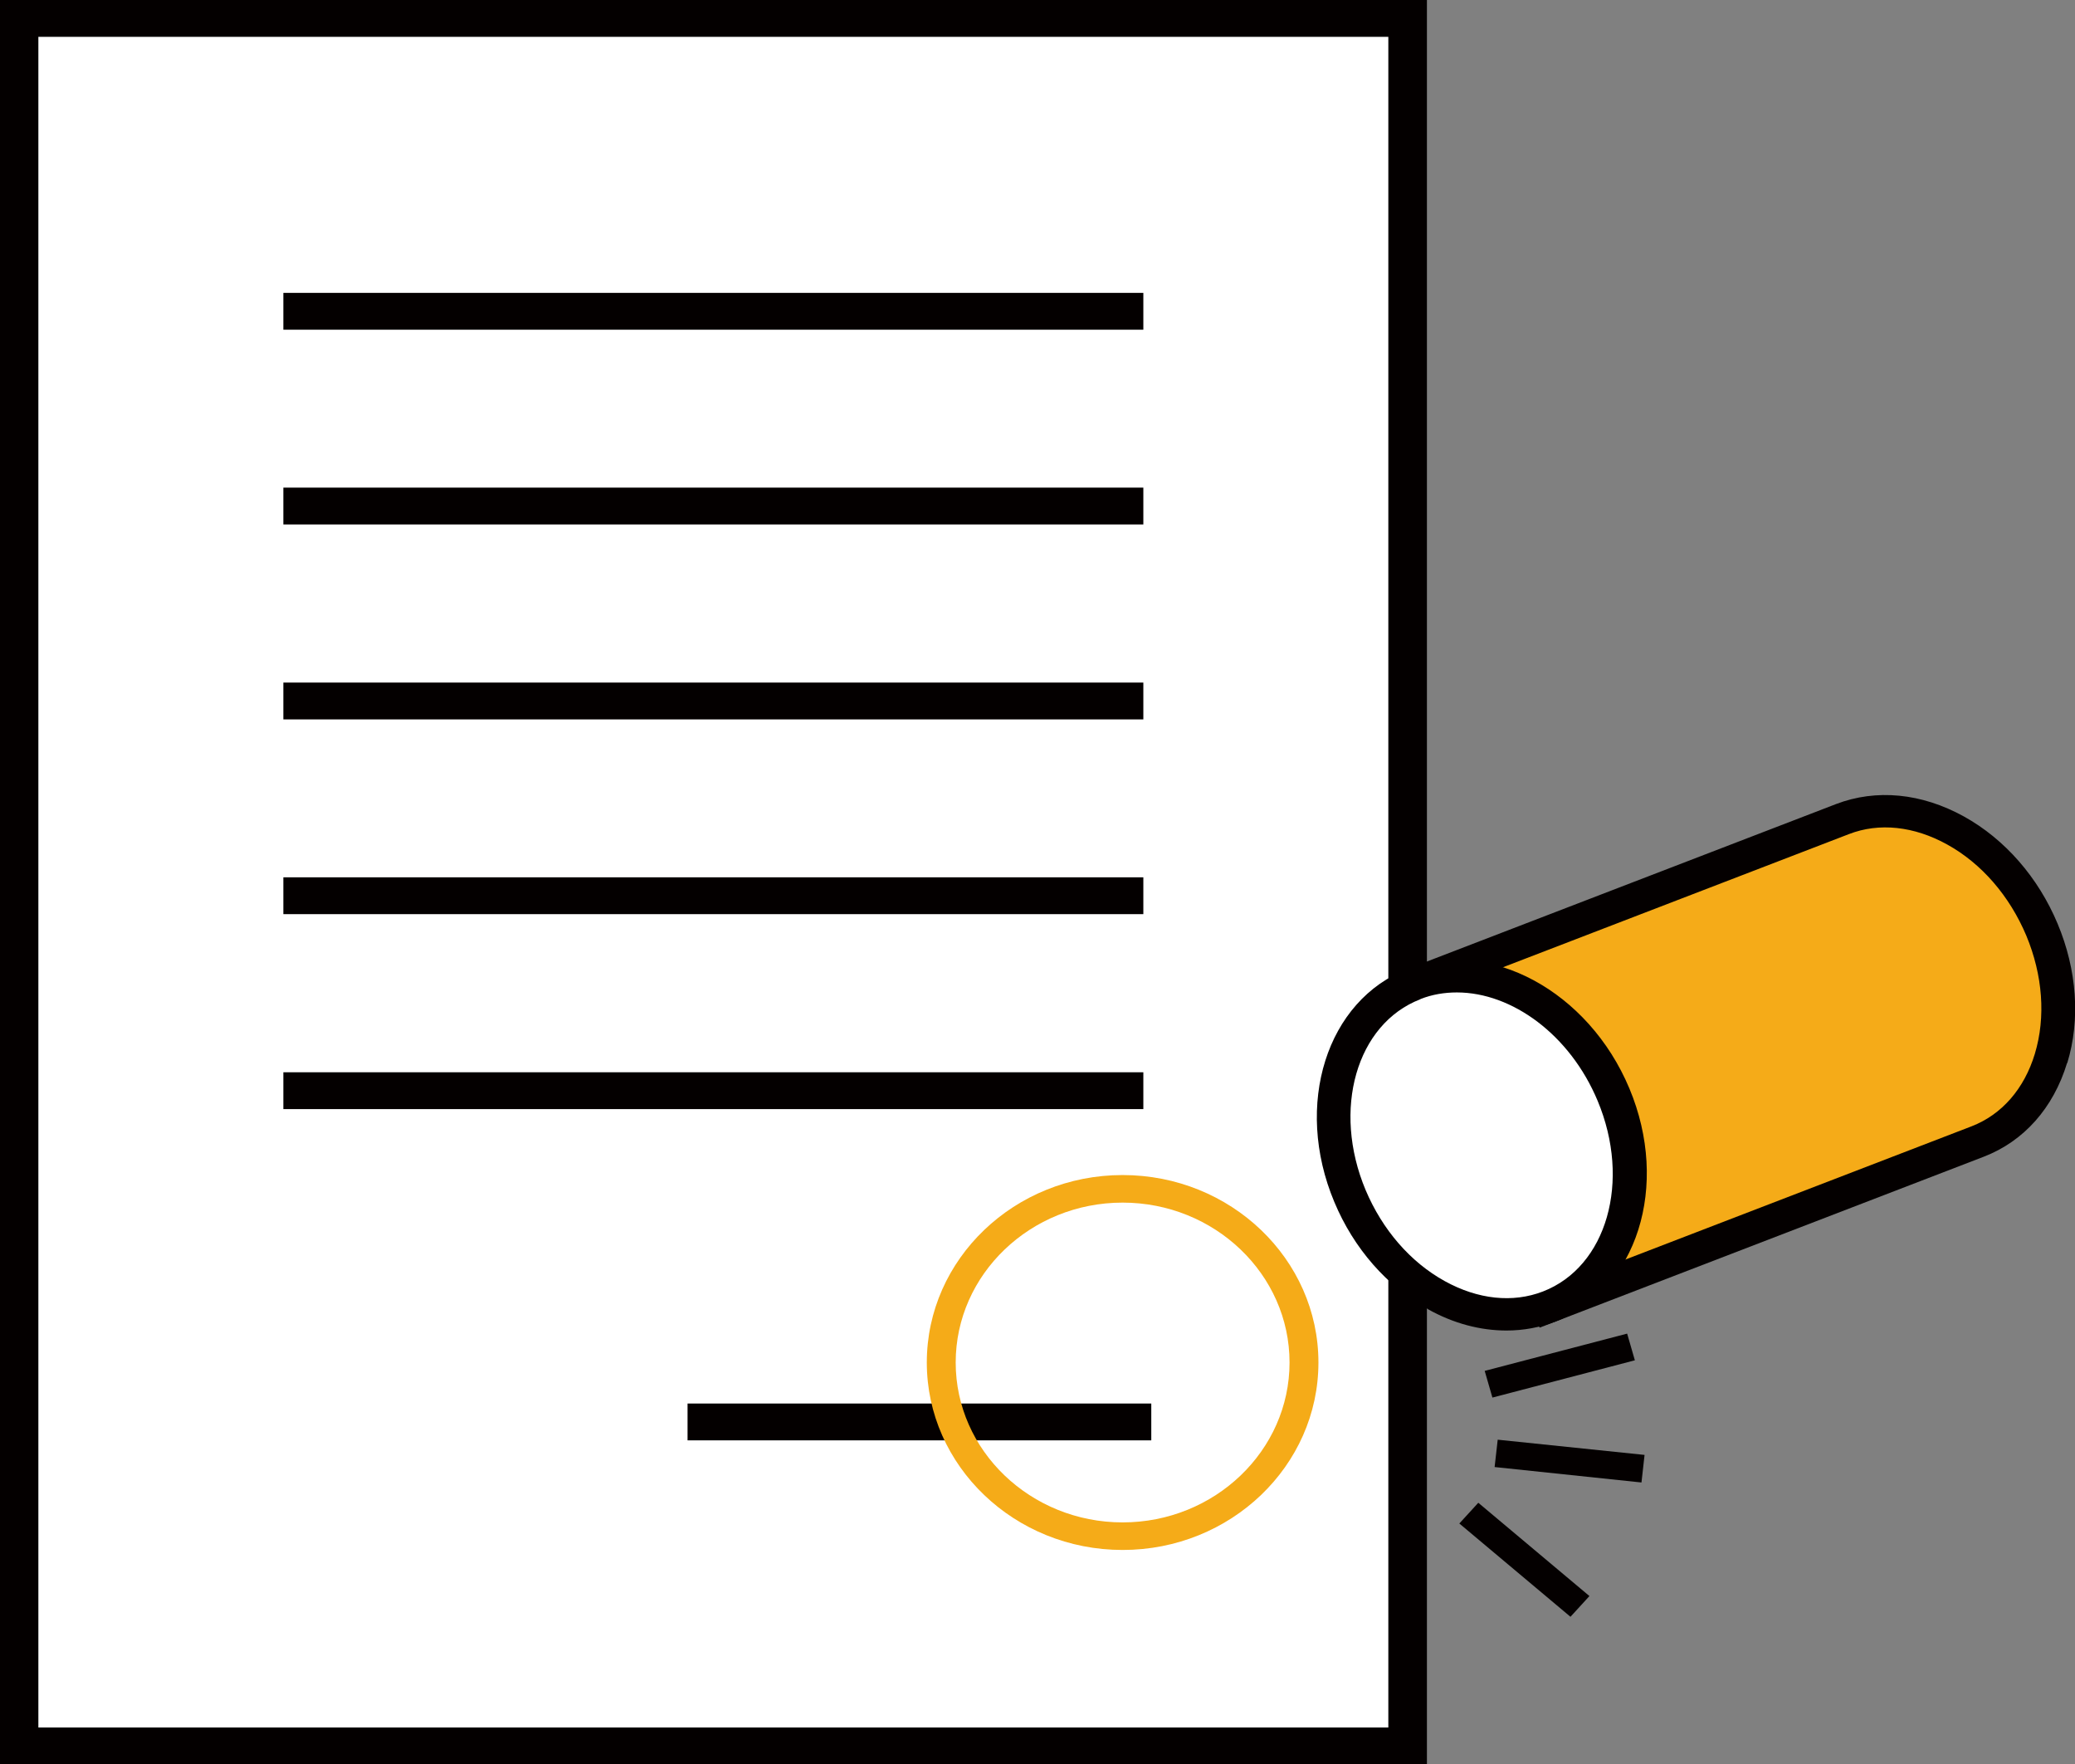
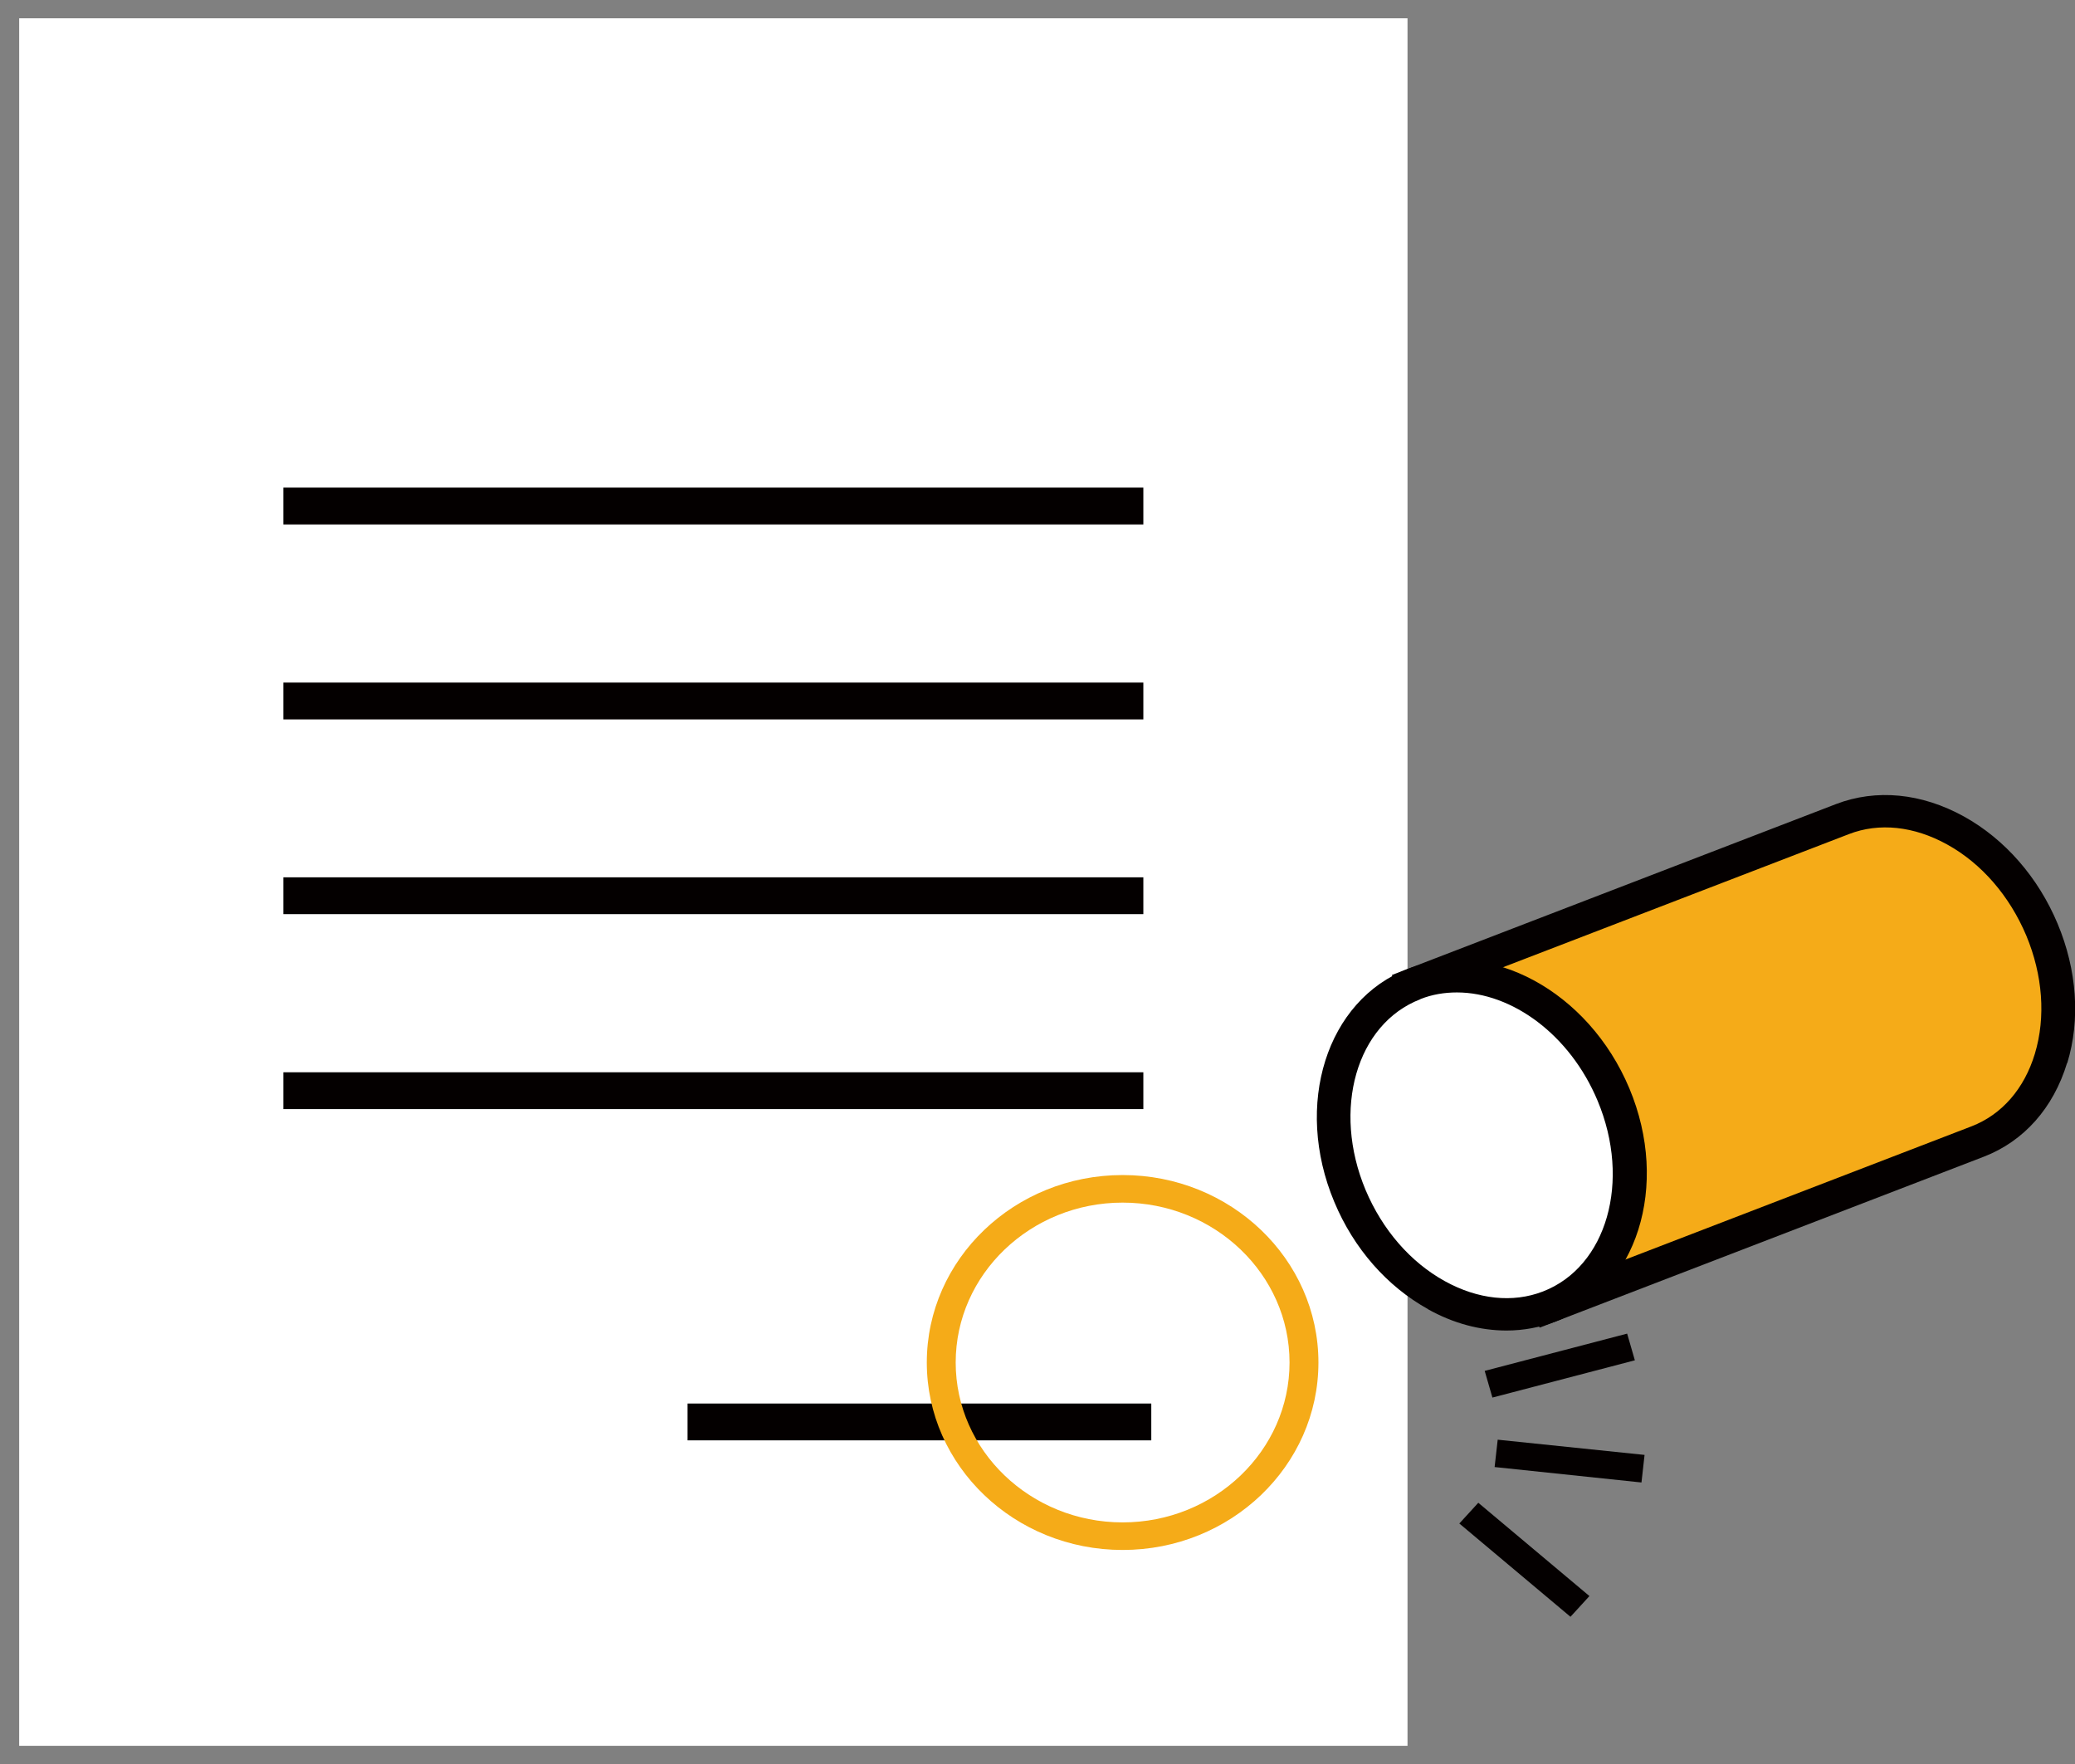
<svg xmlns="http://www.w3.org/2000/svg" id="_レイヤー_2" data-name="レイヤー_2" viewBox="0 0 94.1 80">
  <rect x="0" y="0" width="94.1" height="80" fill="#808080" stroke="none" />
  <defs>
    <style>
      .cls-1 {
        fill: #040000;
      }

      .cls-2 {
        fill: #fff;
      }

      .cls-3 {
        fill: #f5ab18;
      }
    </style>
  </defs>
  <g id="_オブジェクト" data-name="オブジェクト">
    <g>
      <g>
        <g>
          <rect class="cls-2" x=".87" y=".83" width="62.96" height="78.33" />
-           <path class="cls-1" d="M64.71,0H0v80h64.71V0ZM62.96,78.33H1.74V1.67h61.22v76.66Z" />
        </g>
        <g>
-           <rect class="cls-1" x="12.85" y="13.28" width="39" height="1.67" />
          <rect class="cls-1" x="12.85" y="22.11" width="39" height="1.67" />
          <rect class="cls-1" x="12.85" y="30.95" width="39" height="1.67" />
          <rect class="cls-1" x="12.85" y="39.78" width="39" height="1.67" />
          <rect class="cls-1" x="12.85" y="48.62" width="39" height="1.67" />
        </g>
      </g>
      <rect class="cls-1" x="31.18" y="63.64" width="21.03" height="1.67" />
      <path class="cls-3" d="M59.79,61.78c0-4.69-3.98-8.5-8.88-8.5s-8.88,3.81-8.88,8.5,3.98,8.5,8.88,8.5,8.88-3.81,8.88-8.5ZM43.34,61.78c0-4,3.4-7.25,7.57-7.25s7.57,3.25,7.57,7.25-3.4,7.25-7.57,7.25-7.57-3.25-7.57-7.25Z" />
      <g>
        <g>
          <path class="cls-3" d="M92.59,42.15c-1.69-4.04-5.74-6.28-9.04-5.01l-19.42,7.47,6.13,14.62,19.42-7.47c3.3-1.27,4.6-5.57,2.91-9.61Z" />
          <path class="cls-1" d="M93.75,48.2c.6-1.97.44-4.22-.44-6.32-.88-2.1-2.39-3.83-4.25-4.86-1.92-1.06-3.97-1.26-5.8-.56l-20.14,7.75,6.7,15.99,20.14-7.75c1.82-.7,3.16-2.21,3.78-4.25ZM70.69,58.27l-5.55-13.25,18.71-7.2c1.37-.53,2.95-.36,4.45.47,1.56.86,2.83,2.33,3.59,4.13.75,1.8.89,3.7.39,5.36-.48,1.59-1.5,2.76-2.87,3.29l-18.71,7.2Z" />
        </g>
        <g>
          <path class="cls-2" d="M70.26,59.23c3.3-1.27,4.6-5.57,2.91-9.61-1.69-4.04-5.74-6.28-9.04-5.01-3.3,1.27-4.6,5.57-2.91,9.61,1.69,4.04,5.74,6.28,9.04,5.01Z" />
          <path class="cls-1" d="M64.75,59.36c1.16.65,2.38.97,3.57.97.76,0,1.52-.14,2.23-.41,3.69-1.42,5.19-6.16,3.34-10.57-1.85-4.41-6.35-6.84-10.04-5.42-3.69,1.42-5.19,6.16-3.34,10.57.88,2.11,2.39,3.83,4.25,4.86ZM64.42,45.3c.53-.21,1.09-.3,1.65-.3,2.5,0,5.13,1.92,6.38,4.91,1.53,3.65.42,7.53-2.48,8.65-1.37.53-2.95.36-4.45-.47-1.56-.86-2.83-2.33-3.59-4.13-1.53-3.65-.42-7.53,2.48-8.65Z" />
        </g>
      </g>
      <g>
        <polygon class="cls-1" points="73.79 60.47 67.33 62.16 67.68 63.37 74.14 61.68 73.79 60.47" />
        <polygon class="cls-1" points="67.92 65.28 67.78 66.52 74.44 67.22 74.58 65.97 67.92 65.28" />
        <polygon class="cls-1" points="67.04 68.14 66.18 69.08 71.22 73.31 72.08 72.37 67.04 68.14" />
      </g>
    </g>
  </g>
</svg>